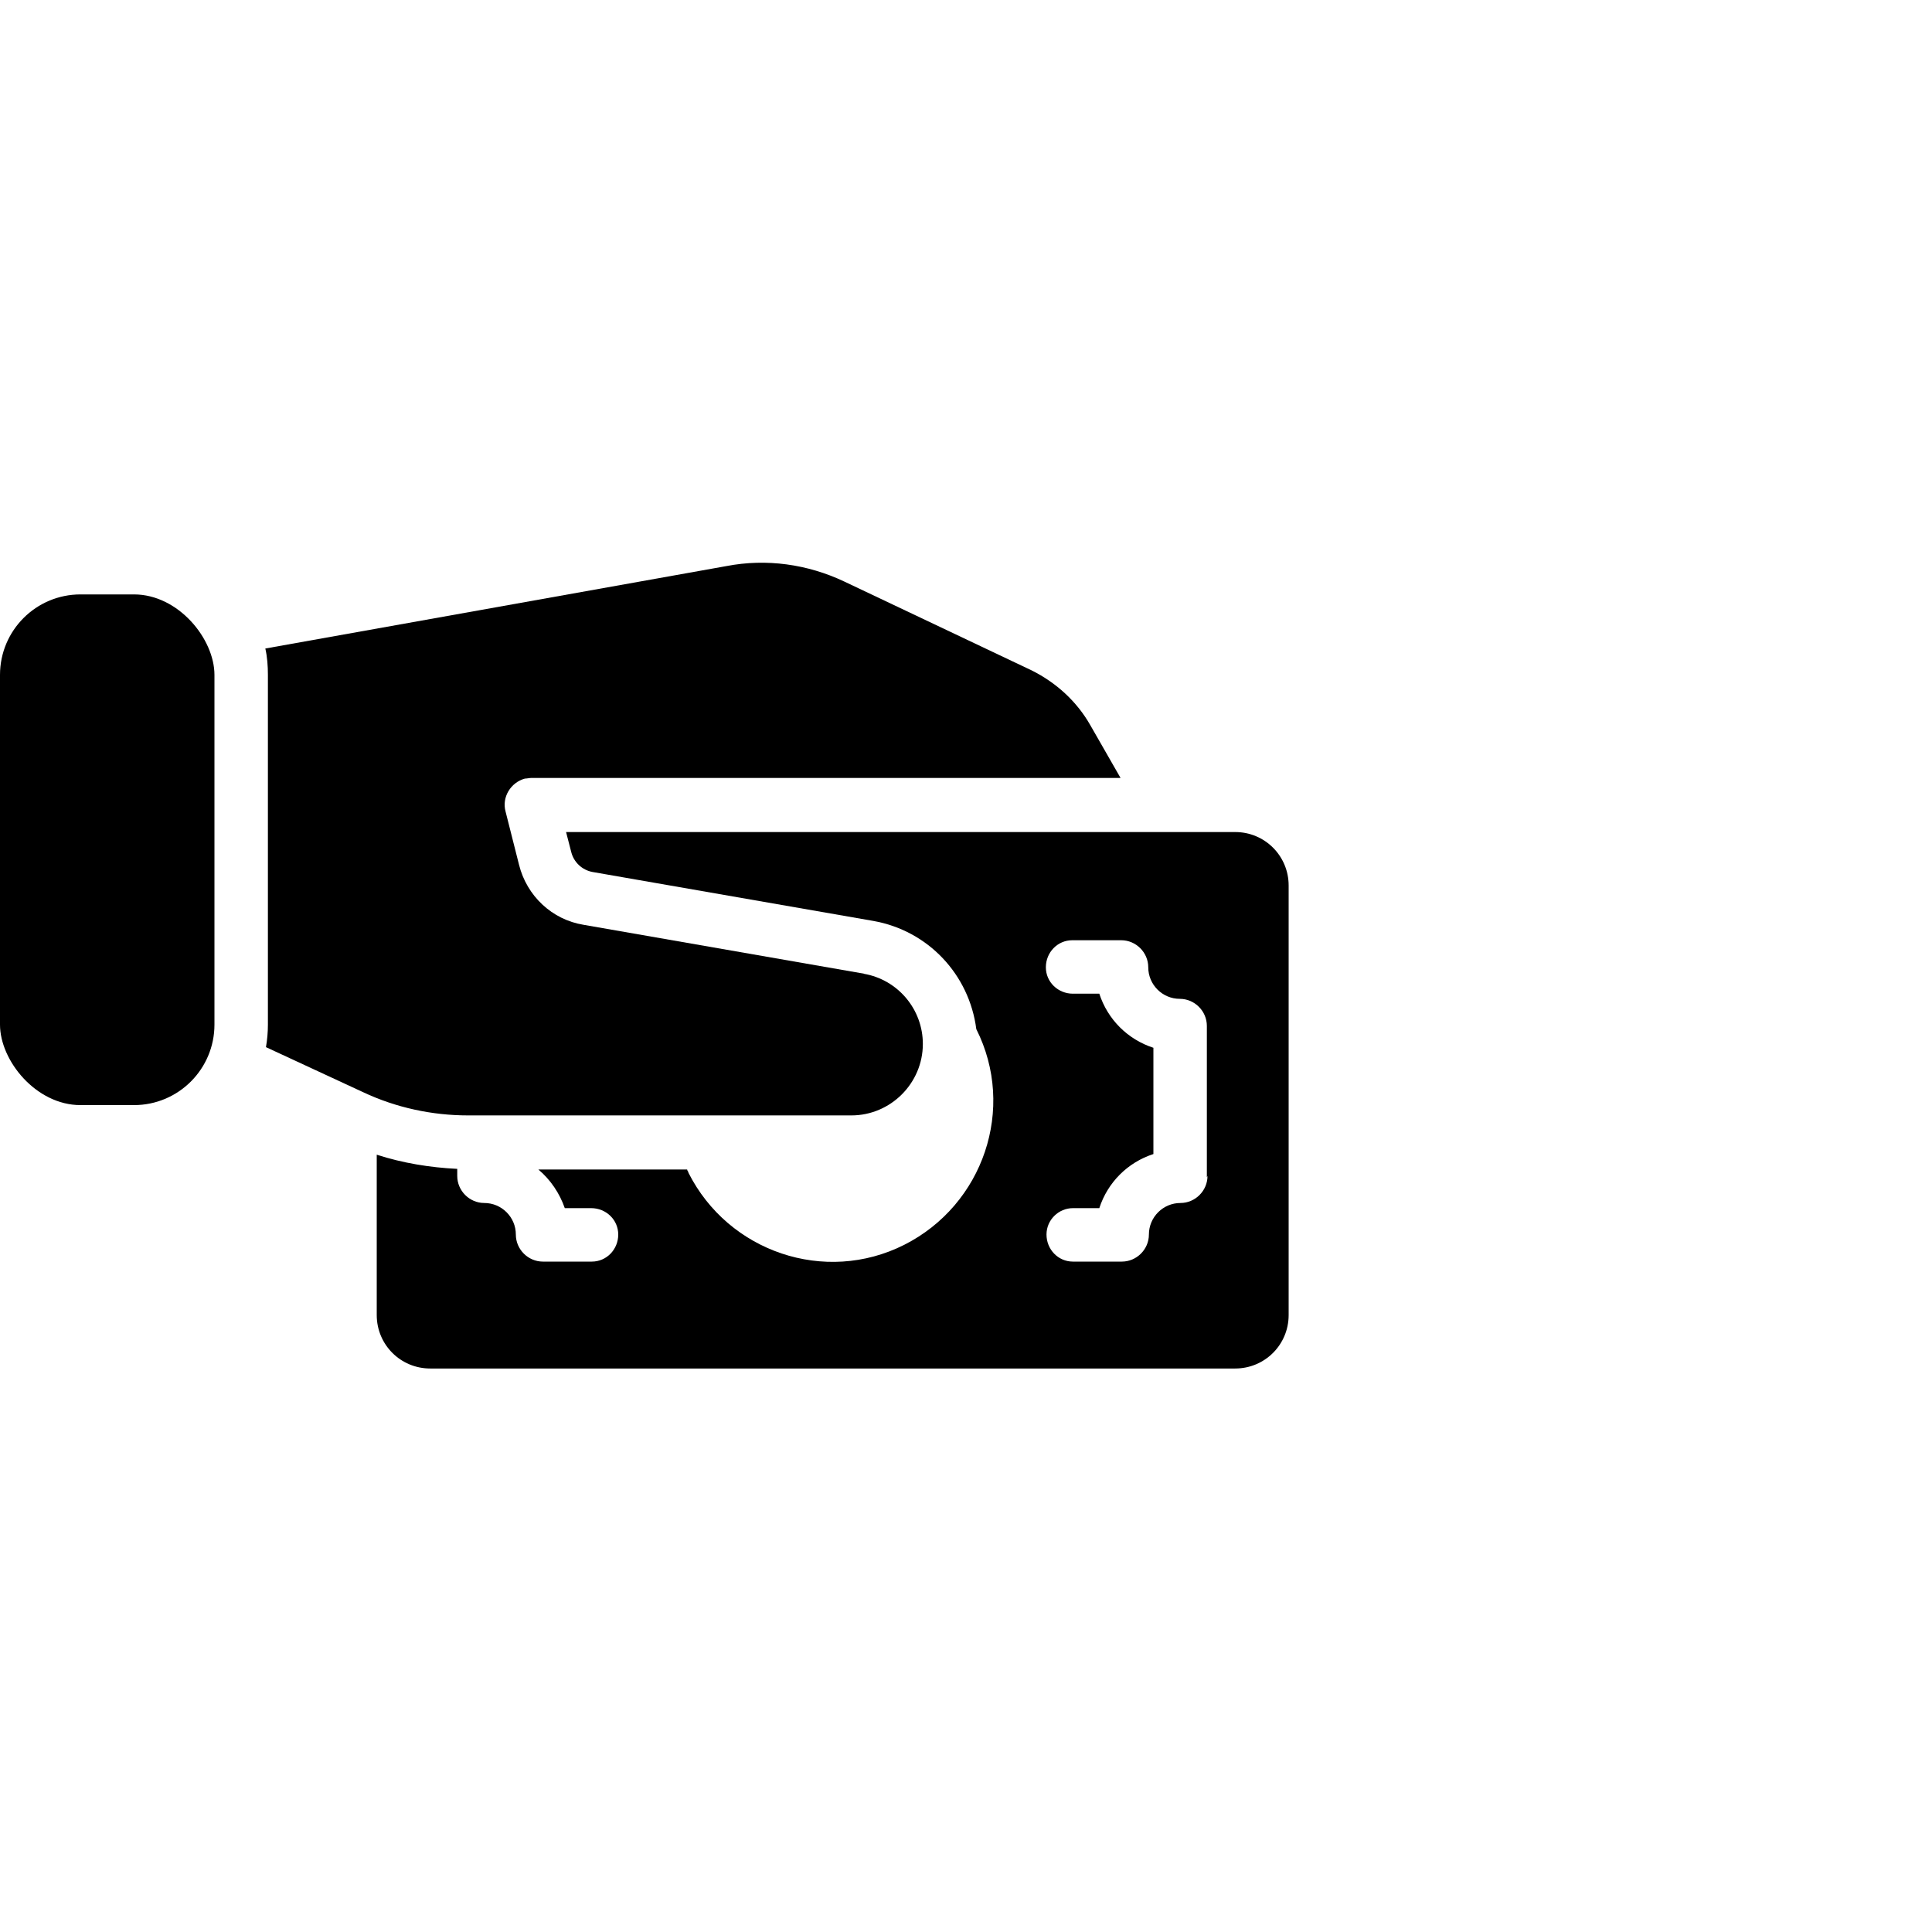
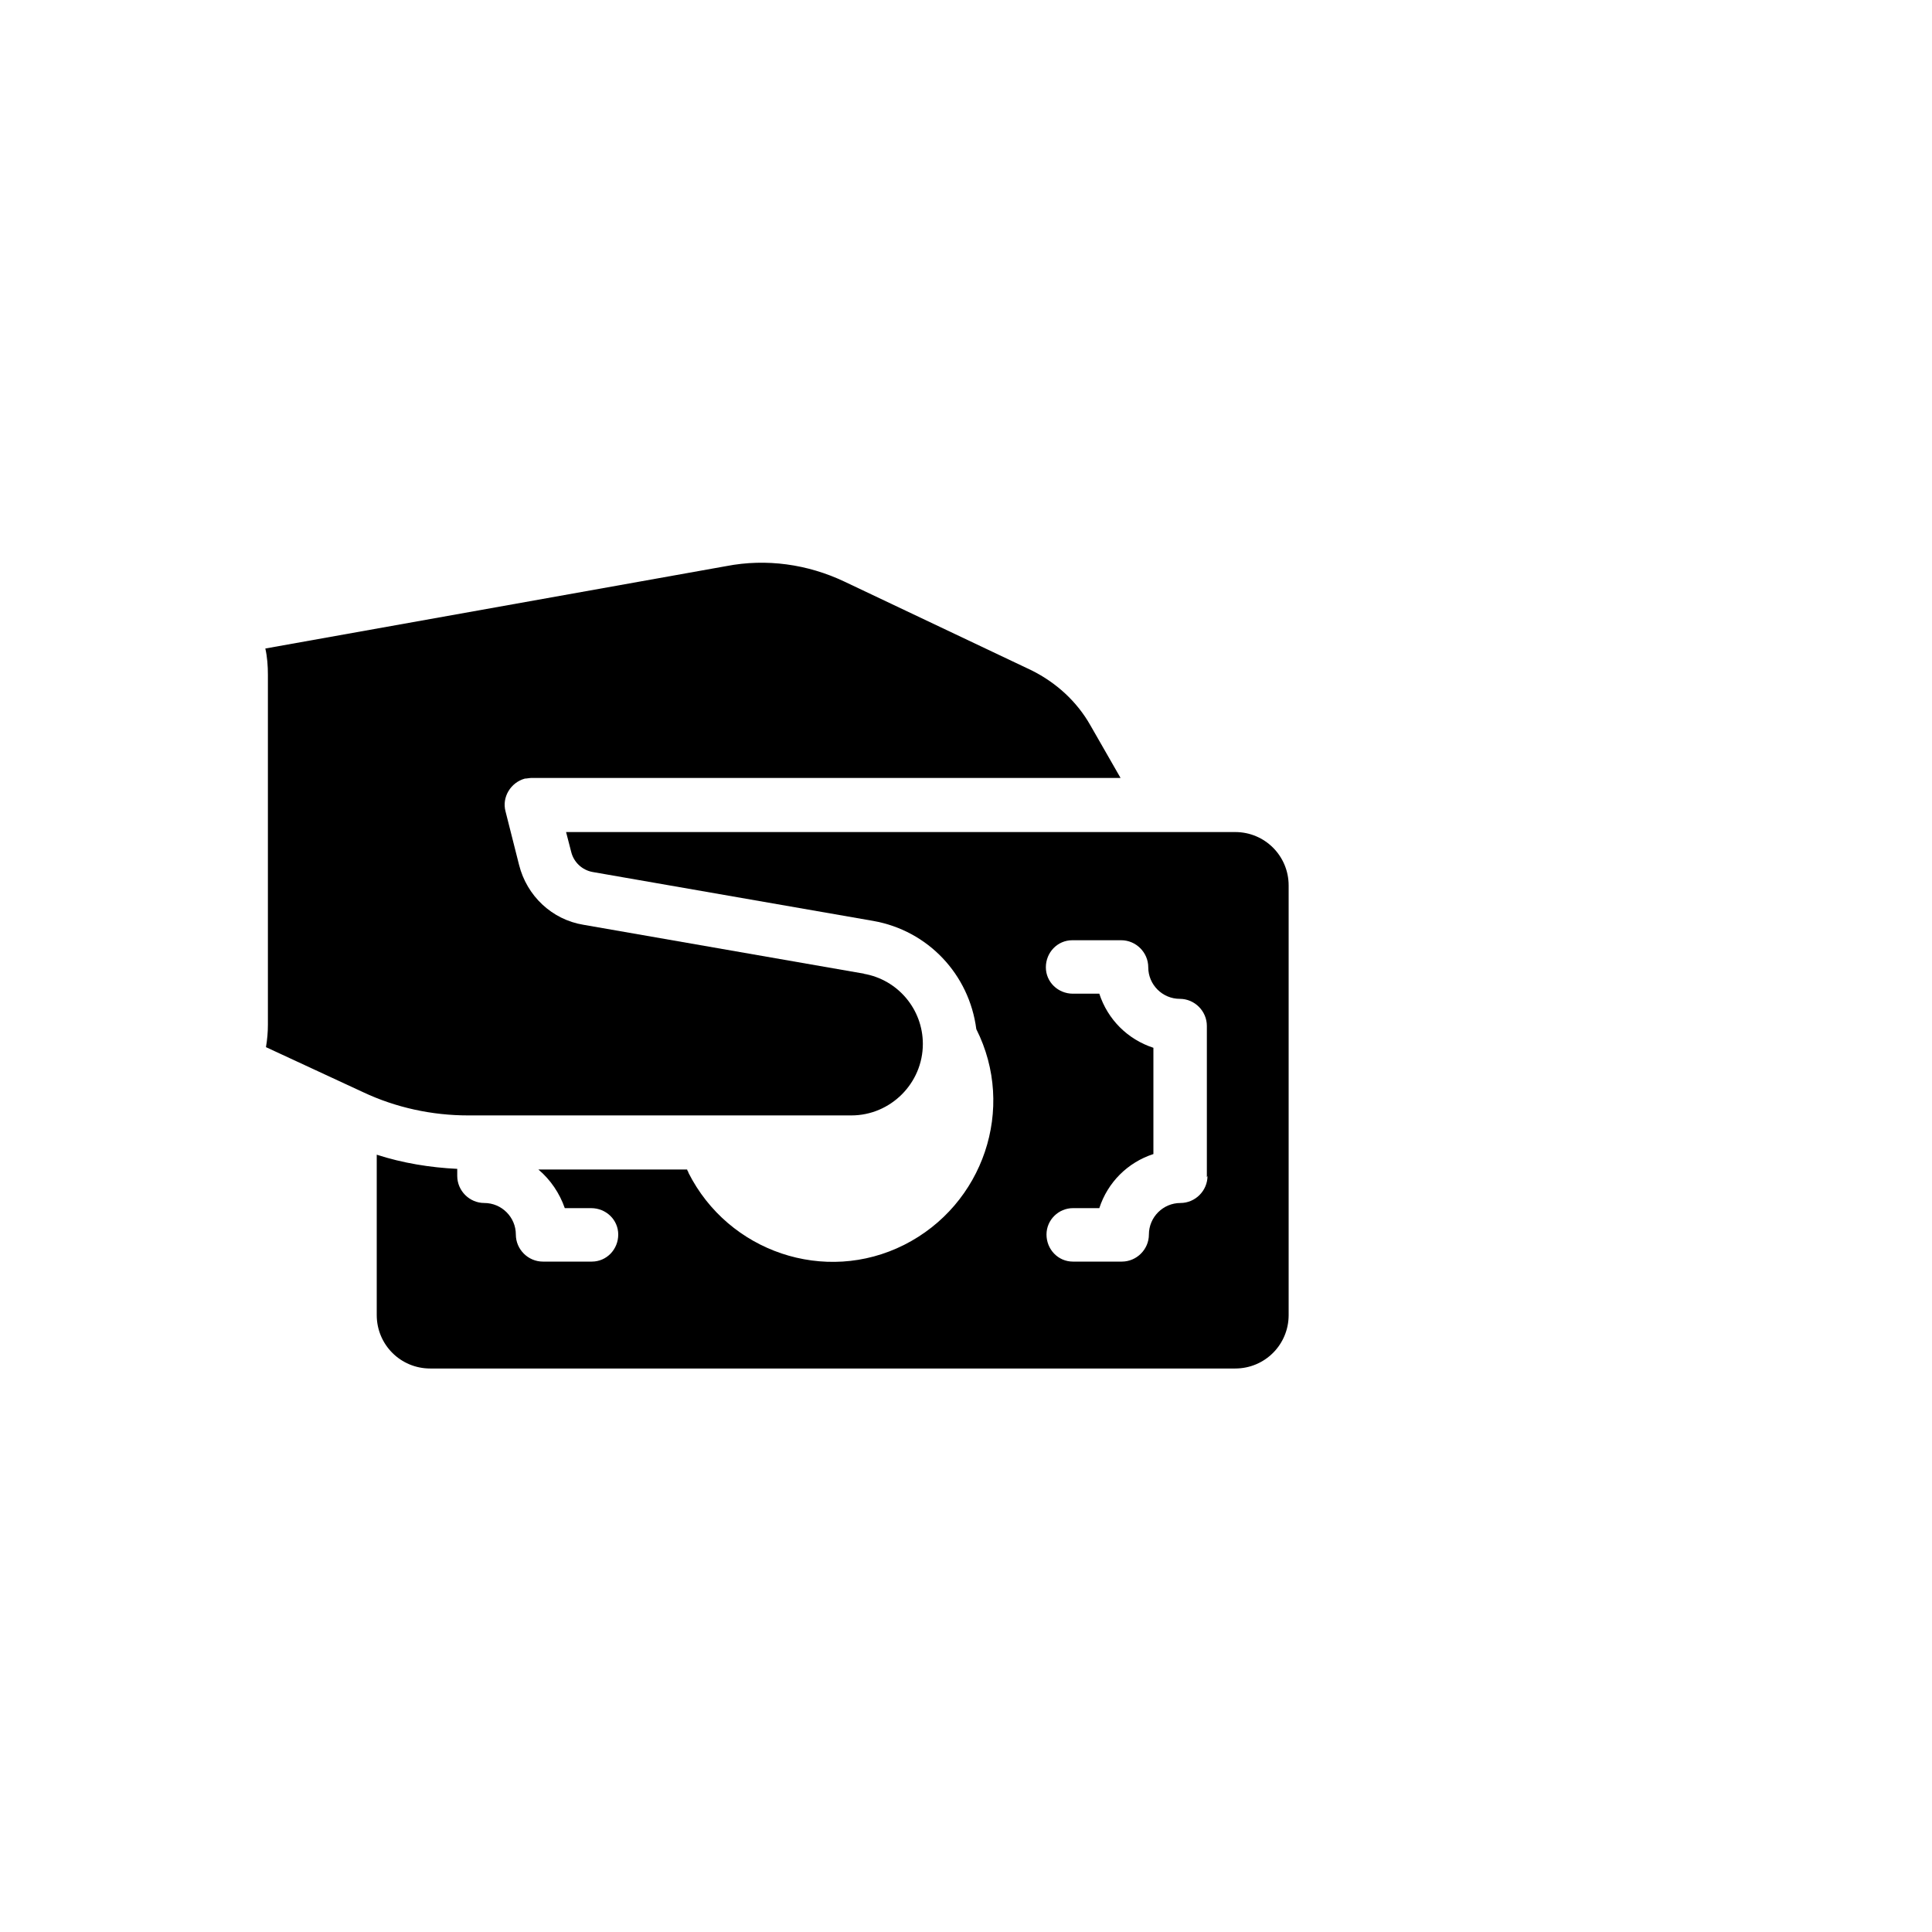
<svg xmlns="http://www.w3.org/2000/svg" id="Calque_1" data-name="Calque 1" width="30" height="30" viewBox="0 0 30 30">
  <path d="M19.17,12.92H8.79l.08,.31c.04,.16,.17,.28,.33,.31l4.36,.76c.85,.15,1.49,.83,1.6,1.68,.62,1.23,.11,2.73-1.12,3.35-1.23,.62-2.73,.11-3.35-1.12,0-.02-.02-.03-.02-.05h-2.31c.19,.16,.33,.37,.41,.6h.41c.23,0,.42,.18,.42,.41,0,.23-.18,.42-.41,.42,0,0,0,0,0,0h-.76c-.23,0-.42-.19-.42-.42,0-.27-.22-.49-.49-.49-.23,0-.42-.19-.42-.42v-.11c-.42-.02-.85-.09-1.25-.22v2.49c0,.46,.37,.83,.83,.83h12.5c.46,0,.83-.37,.83-.83v-6.67c0-.46-.37-.83-.83-.83h0Zm-.42,5.34c0,.23-.19,.42-.42,.42-.27,0-.49,.22-.49,.49,0,.23-.19,.42-.42,.42h-.76c-.23,0-.41-.19-.41-.42,0-.23,.19-.41,.41-.41h.41c.13-.4,.44-.71,.84-.84v-1.65c-.4-.13-.71-.44-.84-.84h-.41c-.23,0-.42-.18-.42-.41,0-.23,.18-.42,.41-.42,0,0,0,0,0,0h.76c.23,0,.42,.19,.42,.42,0,.27,.22,.49,.49,.49,.23,0,.42,.19,.42,.42h0v2.35Z" />
  <path d="M13.42,15.12l-4.36-.76c-.49-.08-.88-.45-1-.93l-.21-.83c-.06-.22,.08-.45,.3-.51,.03,0,.07-.01,.1-.01h9.15l-.47-.82c-.21-.37-.53-.66-.91-.85l-2.91-1.38c-.57-.27-1.21-.36-1.83-.24l-7.16,1.28c.03,.13,.04,.27,.04,.41v5.43c0,.12-.01,.23-.03,.35l1.51,.7c.51,.24,1.07,.36,1.63,.36h5.95c.61,0,1.11-.5,1.11-1.11,0-.54-.39-1-.92-1.09h0Z" />
-   <rect x="0" y="9.23" width="3.33" height="7.93" rx="1.25" ry="1.25" />
</svg>